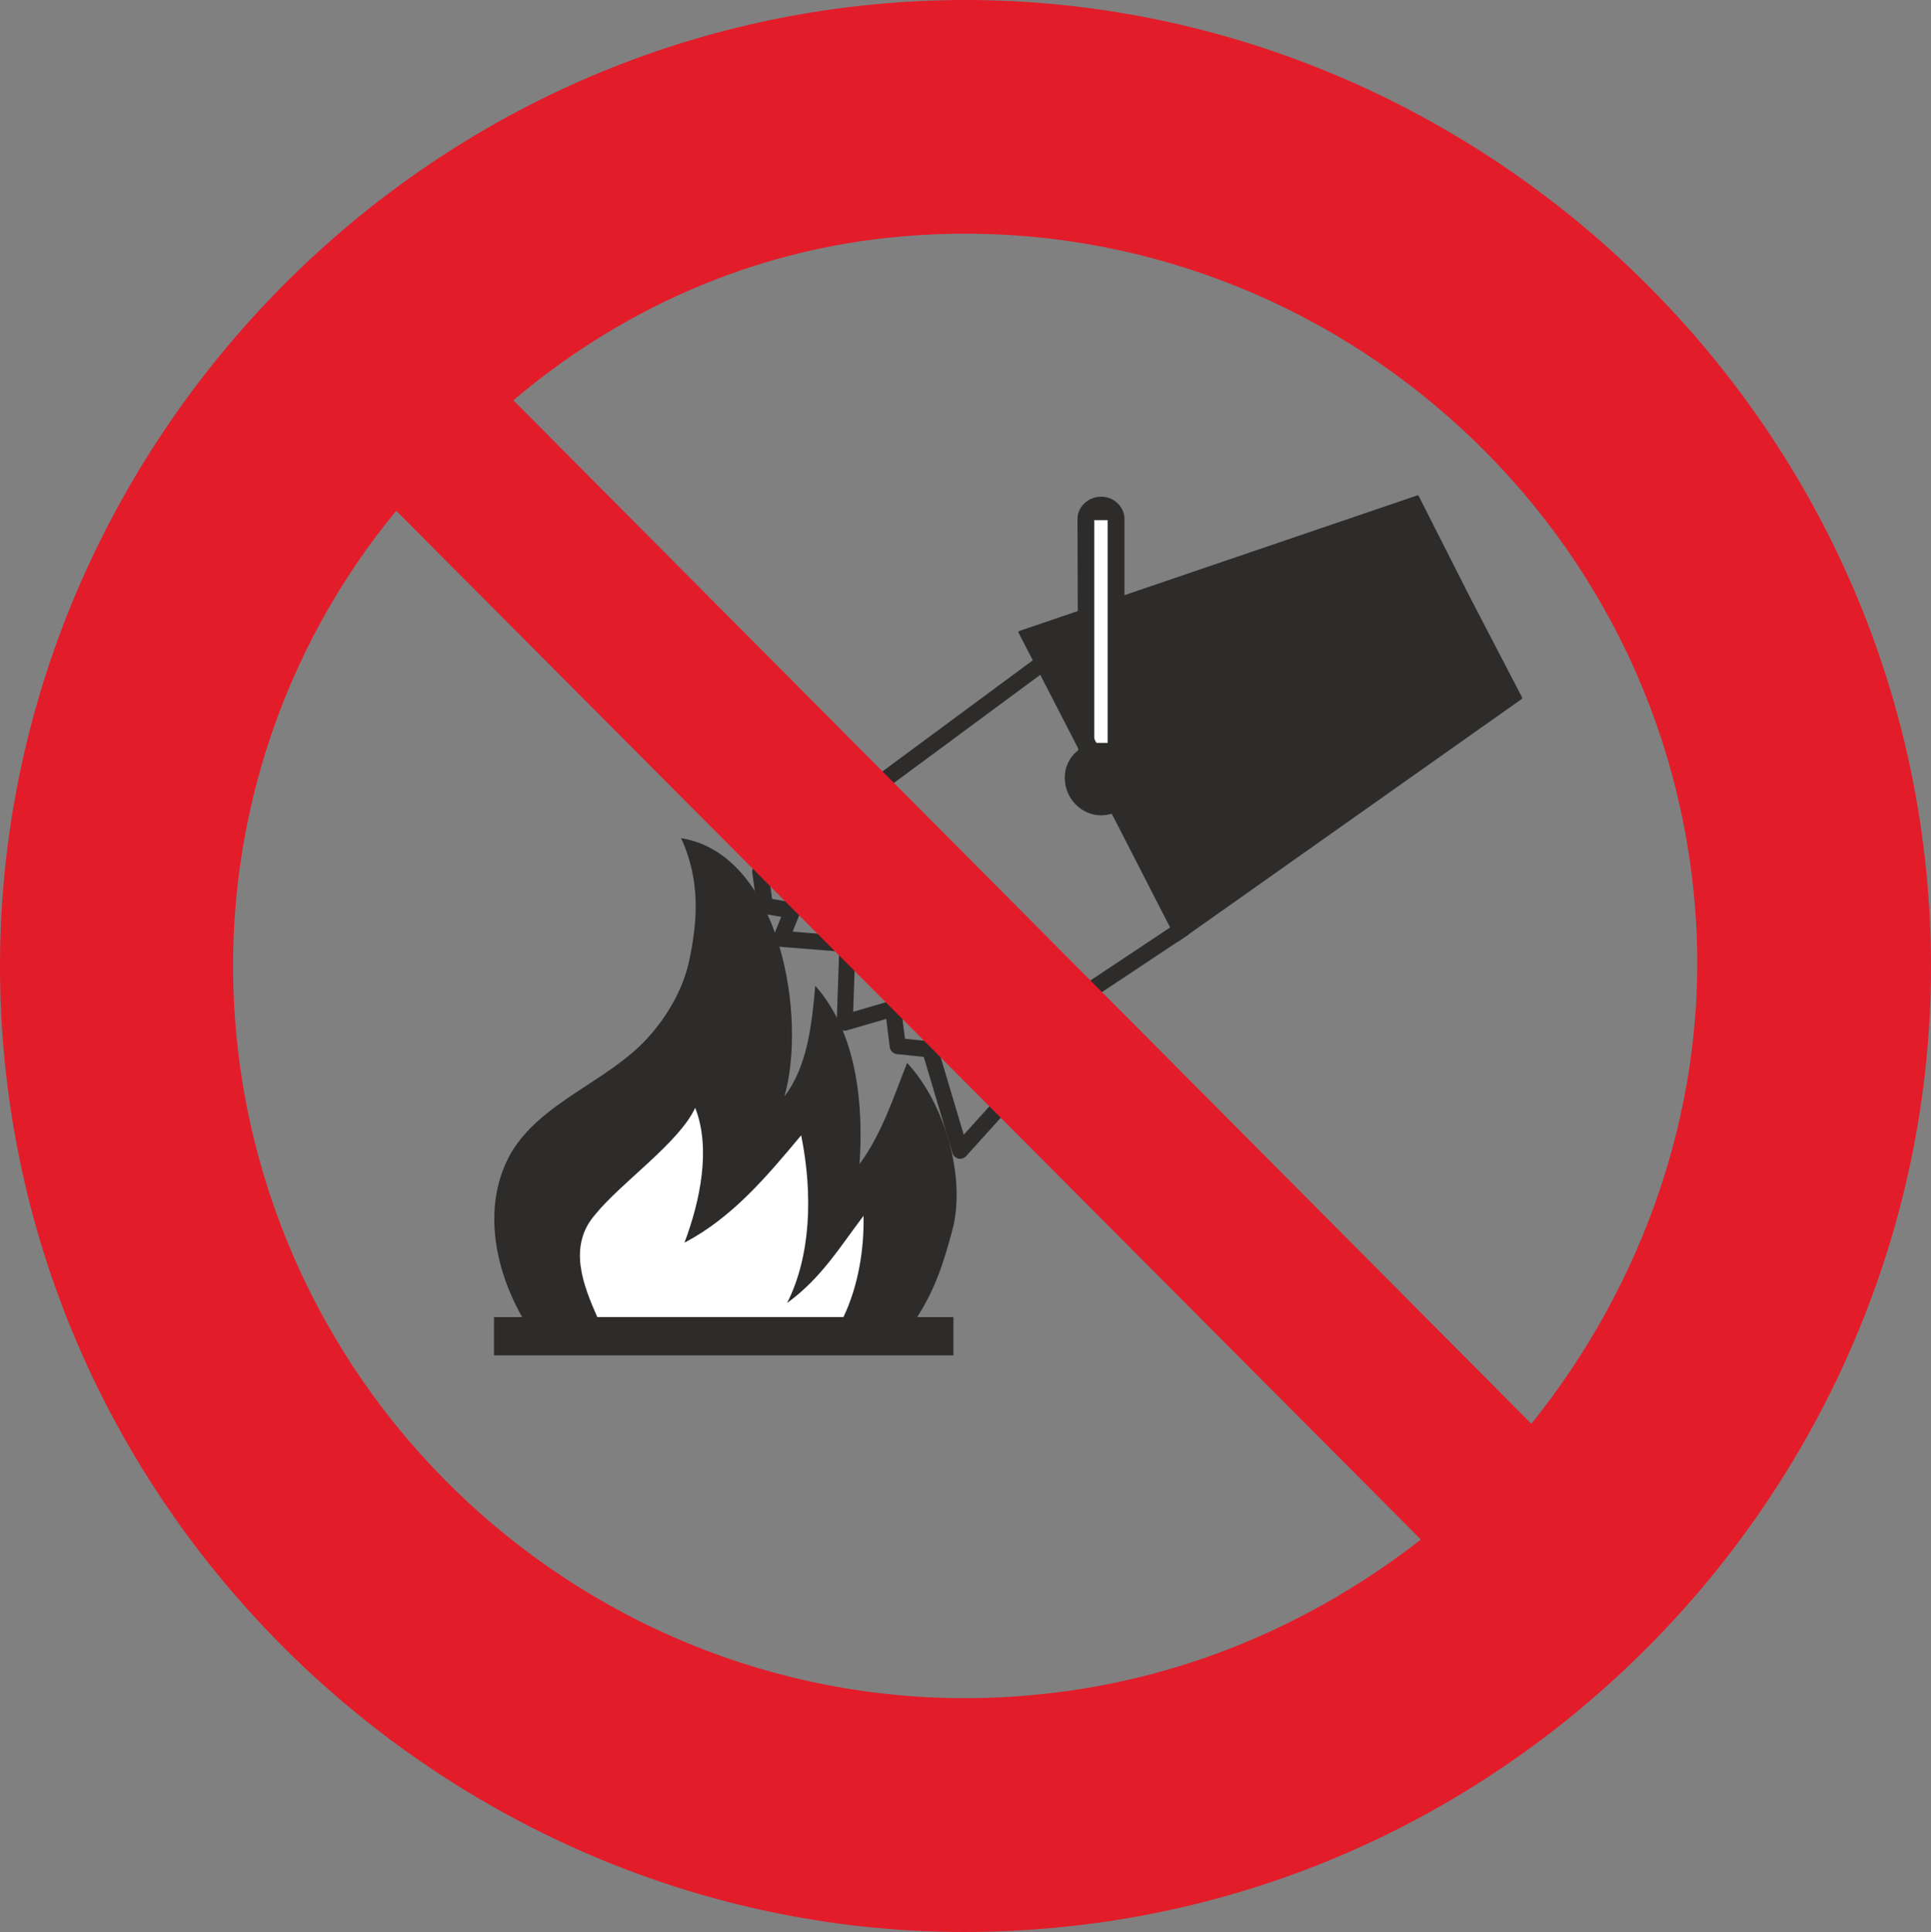
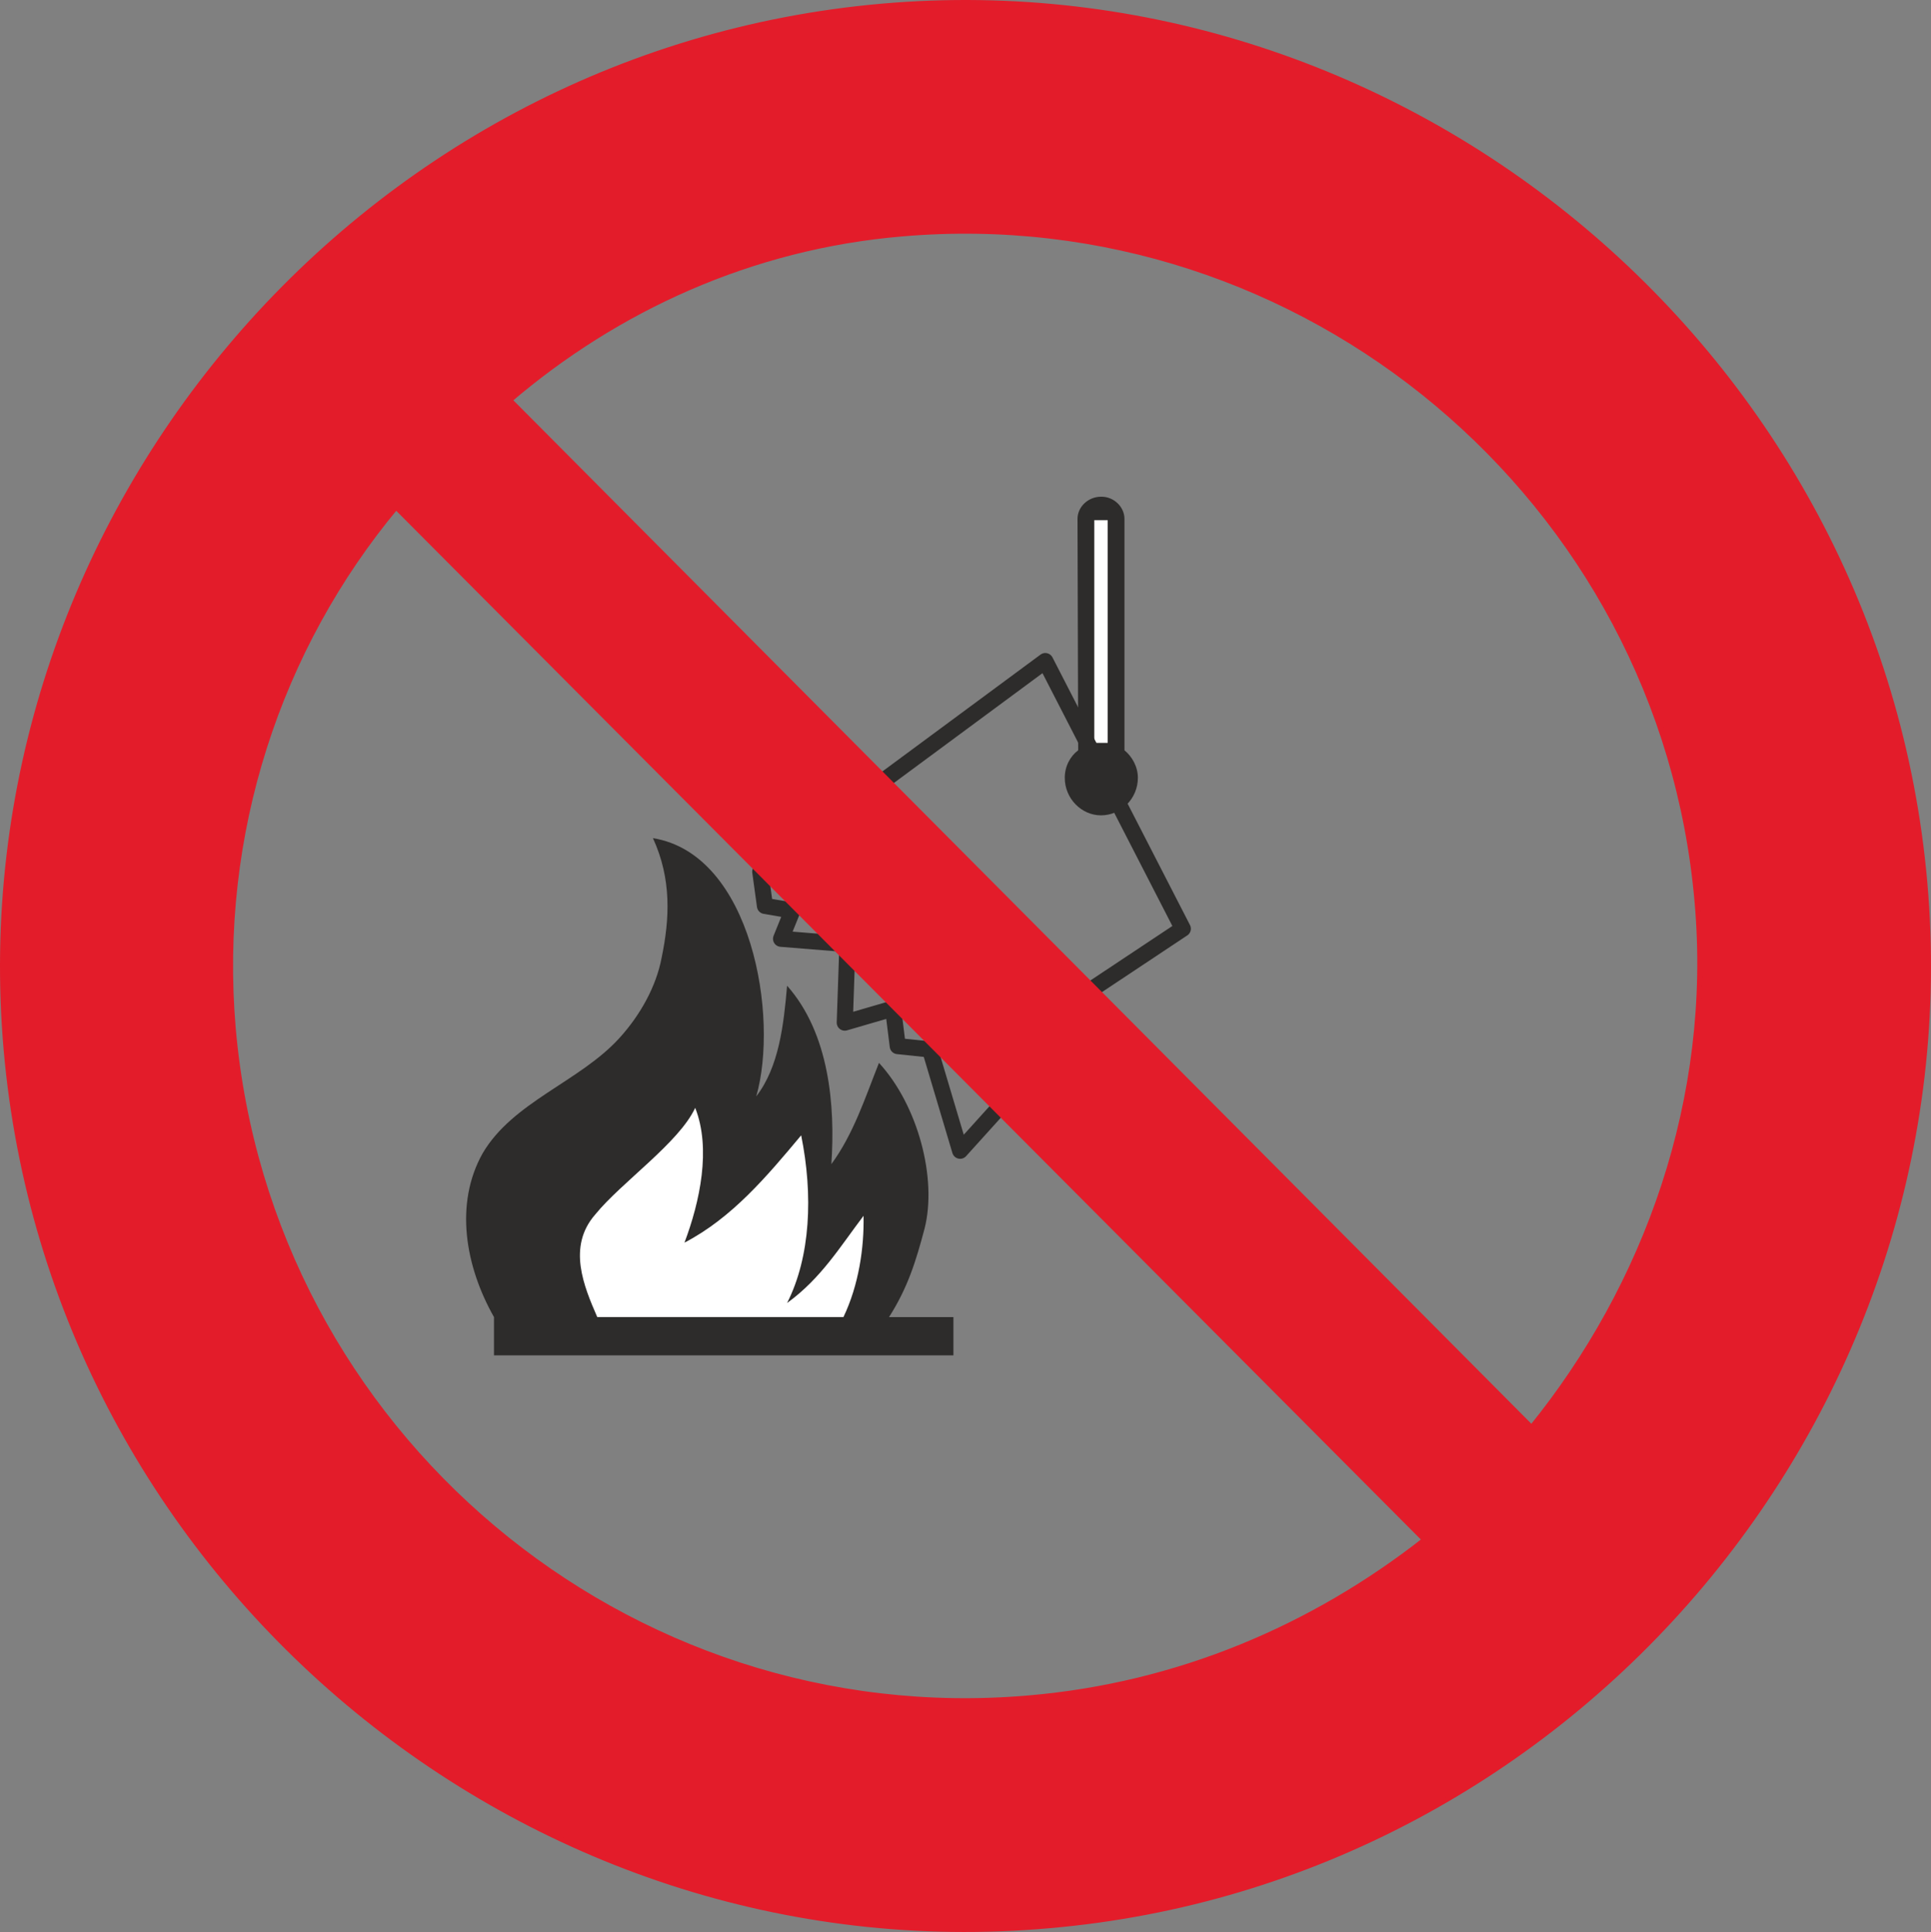
<svg xmlns="http://www.w3.org/2000/svg" width="276.382" height="276.492" viewBox="0 0 207.286 207.369">
  <rect x="0" y="0" width="207.286" height="207.369" fill="#808080" stroke="none" />
-   <path d="M292.454 458.6h3.888v4.105h-49.32V458.6h3.024c-3.096-5.472-4.248-12.168-1.224-17.568 3.24-5.544 10.44-7.704 14.688-12.384 2.232-2.448 3.96-5.544 4.536-8.64.864-4.176 1.08-8.424-.936-12.816 10.656 1.728 13.536 19.224 11.088 27.72 2.448-3.168 2.952-7.704 3.312-11.88 4.536 5.112 5.184 12.888 4.752 19.152 2.376-3.24 3.6-7.056 5.112-10.872 4.176 4.536 6.264 12.384 4.896 17.784-.936 3.528-1.8 6.336-3.816 9.504z" style="fill:#2d2c2b" transform="translate(-193.995 -317.23)" />
+   <path d="M292.454 458.6h3.888v4.105h-49.32V458.6c-3.096-5.472-4.248-12.168-1.224-17.568 3.24-5.544 10.44-7.704 14.688-12.384 2.232-2.448 3.96-5.544 4.536-8.64.864-4.176 1.08-8.424-.936-12.816 10.656 1.728 13.536 19.224 11.088 27.72 2.448-3.168 2.952-7.704 3.312-11.88 4.536 5.112 5.184 12.888 4.752 19.152 2.376-3.24 3.6-7.056 5.112-10.872 4.176 4.536 6.264 12.384 4.896 17.784-.936 3.528-1.8 6.336-3.816 9.504z" style="fill:#2d2c2b" transform="translate(-193.995 -317.23)" />
  <path d="M284.534 458.6H258.11c-1.44-3.311-3.24-7.56-.216-11.015 2.808-3.456 9-7.704 10.728-11.448 1.728 4.392.504 10.08-1.152 14.472 5.112-2.664 8.856-7.128 12.528-11.52 1.296 6.408 1.008 13.032-1.512 18 3.672-2.664 5.688-6.048 8.208-9.36.072 3.384-.504 7.416-2.16 10.872z" style="fill:#fff" transform="translate(-193.995 -317.23)" />
-   <path d="m351.638 381.345-5.472-10.8-42.696 14.544 8.496 16.488 8.496 16.56 36.792-25.992z" style="fill:#2d2c2b;stroke:#2d2c2b;stroke-width:.288;stroke-linejoin:round;stroke-miterlimit:10.433" transform="translate(-193.995 -317.23)" />
  <path d="M314.702 397.76v-24.84c0-1.295-1.152-2.375-2.448-2.375h-.072c-1.368 0-2.52 1.08-2.52 2.376l.072 24.84c-.864.648-1.44 1.728-1.44 2.952 0 2.232 1.8 4.032 3.888 4.032 2.16 0 3.96-1.8 3.96-4.032 0-1.224-.648-2.304-1.44-2.952z" style="fill:#2d2c2b" transform="translate(-193.995 -317.23)" />
  <path d="M312.182 396.969v-23.904" style="fill:none;stroke:#fff;stroke-width:1.44;stroke-linejoin:round;stroke-miterlimit:10.433" transform="translate(-193.995 -317.23)" />
  <path d="m275.606 410.793.504 3.672 2.952.504-1.224 3.024 7.128.576-.288 8.424 5.184-1.512.504 4.032 3.456.36 3.24 10.872 4.032-4.464 8.928-12.096 10.944-7.272-14.76-28.728z" style="fill:none;stroke:#2d2c2b;stroke-width:1.728;stroke-linejoin:round;stroke-miterlimit:10.433" transform="translate(-193.995 -317.23)" />
  <path d="M288.638 317.913c56.448-4.968 106.992 37.512 111.96 94.032 4.968 56.52-37.512 107.064-93.96 111.96-56.376 5.04-106.992-37.44-111.96-93.96-4.968-56.52 37.512-107.064 93.96-112.032zm58.32 164.592L236.51 371.625c-12.6 15.12-19.296 35.064-17.496 56.016 3.816 43.416 42.192 75.6 85.392 71.856 16.056-1.368 30.528-7.56 42.552-16.992zm11.448-12.024c12.312-15.192 19.656-35.28 17.784-56.448-3.744-43.272-42.264-75.456-85.392-71.712-16.2 1.368-30.672 8.064-42.12 17.856z" style="fill:#e31c2a;stroke:#e31c2a;stroke-width:.576;stroke-miterlimit:10.433" transform="translate(-193.995 -317.23)" />
</svg>